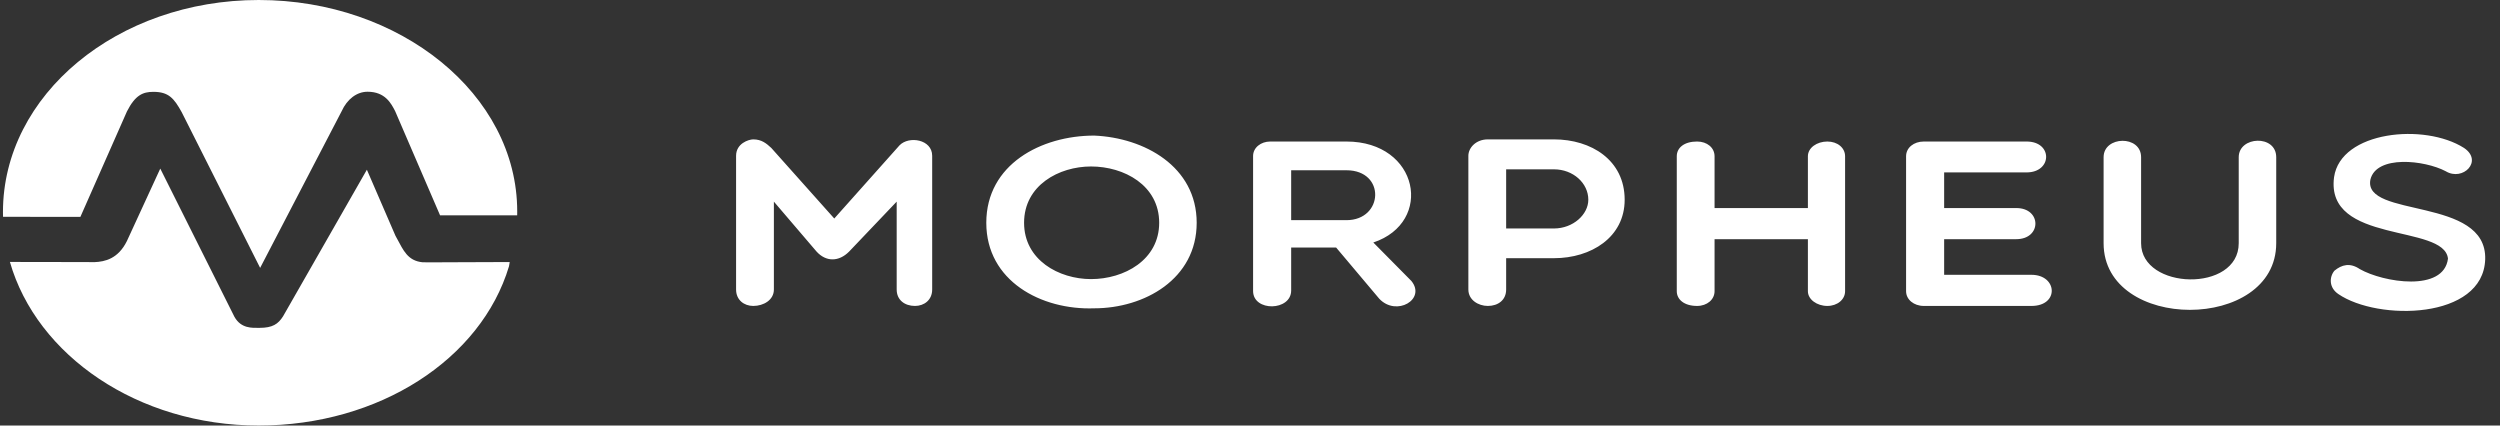
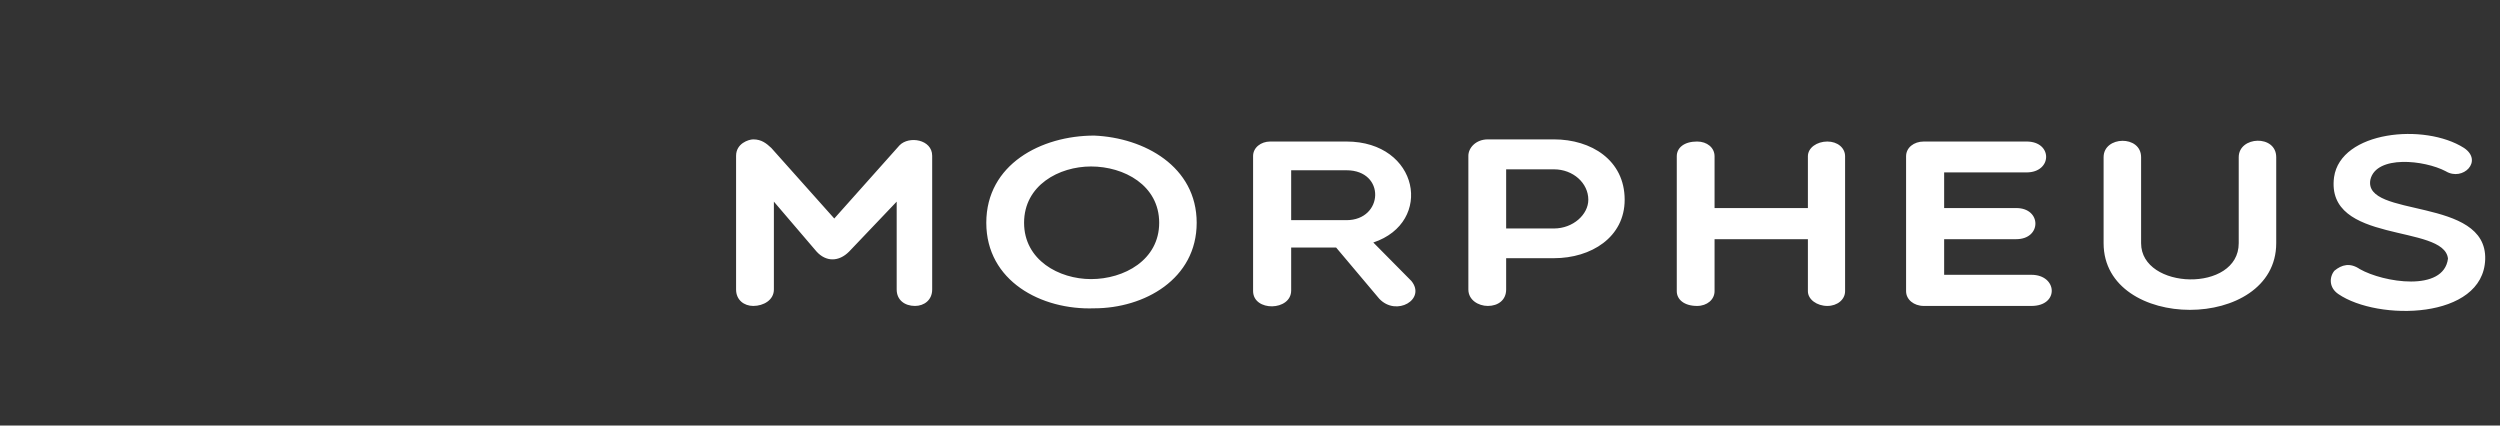
<svg xmlns="http://www.w3.org/2000/svg" width="141" height="24" viewBox="0 0 141 24" fill="none">
  <rect x="0" y="0" width="141" height="24" fill="#333333" stroke="none" />
  <path d="M138.97 8.344C140.068 9.081 138.906 10.246 137.937 9.657C136.742 9.027 134.03 8.732 133.691 10.126C133.255 12.324 140.278 11.064 140.165 14.628C140.052 18.032 134.111 18.113 131.883 16.585C131.35 16.223 131.366 15.633 131.657 15.272C132.076 14.923 132.545 14.803 133.094 15.178C134.417 15.928 137.824 16.491 138.066 14.588C137.856 12.605 131.14 13.798 131.641 9.992C132.012 7.392 136.742 6.923 138.97 8.344ZM128.379 8.866V13.717C128.379 18.729 118.643 18.729 118.643 13.717V8.866C118.643 7.66 120.758 7.607 120.758 8.866V13.717C120.758 16.357 126.264 16.518 126.264 13.717V8.866C126.264 7.674 128.379 7.58 128.379 8.866ZM61.714 7.647C64.539 7.767 67.493 9.389 67.493 12.565C67.493 15.741 64.539 17.389 61.714 17.389C58.727 17.496 55.627 15.848 55.627 12.565C55.627 9.268 58.727 7.647 61.714 7.647ZM75.938 7.982C80.039 7.982 80.878 12.538 77.455 13.677L79.603 15.848C80.442 16.88 78.763 17.871 77.794 16.853L75.356 13.959H72.822V16.384C72.822 17.55 70.674 17.59 70.674 16.411V8.799C70.674 8.33 71.11 7.982 71.643 7.982H75.938ZM42.484 7.861C42.952 7.861 43.227 8.089 43.501 8.344L47.053 12.324L50.734 8.196C51.267 7.647 52.575 7.861 52.575 8.786V16.33C52.575 16.92 52.123 17.255 51.606 17.255C51.025 17.255 50.573 16.92 50.573 16.33V11.372L47.893 14.186C47.311 14.776 46.585 14.776 46.052 14.186L43.647 11.372V16.33C43.647 16.92 43.065 17.255 42.484 17.255C41.967 17.255 41.515 16.92 41.515 16.33V8.786C41.515 8.089 42.226 7.861 42.484 7.861ZM87.643 7.861C89.742 7.861 91.631 9.027 91.631 11.265C91.631 13.382 89.742 14.562 87.643 14.562H84.947V16.33C84.947 16.92 84.495 17.255 83.914 17.255C83.381 17.255 82.816 16.92 82.816 16.33V8.786C82.816 8.344 83.236 7.861 83.914 7.861H87.643ZM103.062 7.982C103.627 7.982 104.063 8.33 104.063 8.813V16.424C104.063 16.893 103.627 17.255 103.062 17.255C102.481 17.255 101.965 16.893 101.965 16.424V13.489H96.701V16.424C96.701 16.893 96.281 17.255 95.716 17.255C94.99 17.255 94.57 16.893 94.57 16.424V8.813C94.57 8.33 94.99 7.982 95.716 7.982C96.281 7.982 96.701 8.33 96.701 8.813V11.734H101.965V8.813C101.965 8.33 102.481 7.982 103.062 7.982ZM114.3 7.982C115.785 7.982 115.753 9.724 114.3 9.724H109.65V11.734H113.719C115.156 11.734 115.156 13.489 113.719 13.489H109.65V15.499H114.574C116.043 15.499 116.156 17.255 114.574 17.255H108.504C107.939 17.255 107.503 16.893 107.503 16.424V8.813C107.503 8.33 107.939 7.982 108.504 7.982H114.3ZM61.536 9.389C59.728 9.389 57.758 10.448 57.758 12.565C57.758 14.669 59.728 15.741 61.536 15.741C63.393 15.741 65.378 14.669 65.378 12.565C65.378 10.448 63.393 9.389 61.536 9.389ZM87.643 9.55H84.947V12.886H87.643C88.725 12.886 89.581 12.096 89.581 11.265C89.581 10.327 88.725 9.55 87.643 9.55ZM75.938 9.603H72.822V12.417H75.938C78.037 12.417 78.166 9.603 75.938 9.603Z" fill="white" />
-   <path d="M28.708 15.017C27.134 20.266 21.375 24 14.592 24C7.778 24 2.069 20.045 0.559 14.774C2.374 14.774 4.071 14.781 4.859 14.781C5.231 14.781 5.303 14.786 5.324 14.785C5.917 14.761 6.66 14.598 7.155 13.6L9.039 9.509L13.224 17.872C13.6 18.539 14.228 18.491 14.603 18.491H14.638C15.369 18.491 15.687 18.279 15.965 17.839L20.692 9.572L22.304 13.298L22.402 13.478C22.743 14.099 22.989 14.712 23.832 14.792C24.006 14.809 26.026 14.779 28.748 14.779C28.748 14.779 28.748 14.794 28.708 15.017Z" fill="white" />
-   <path d="M29.171 11.925C29.171 11.988 29.171 12.145 29.169 12.145H29.166H24.82L22.285 6.266C22.059 5.829 21.72 5.174 20.731 5.174C20.126 5.174 19.579 5.588 19.269 6.273L14.672 15.109L10.248 6.327C9.815 5.546 9.516 5.18 8.65 5.18C8.062 5.18 7.63 5.359 7.16 6.284L4.534 12.232L0.171 12.228C0.168 12.138 0.167 12.047 0.167 11.957C0.167 5.344 6.626 0 14.593 0C22.56 0 29.171 5.313 29.171 11.925Z" fill="white" />
</svg>